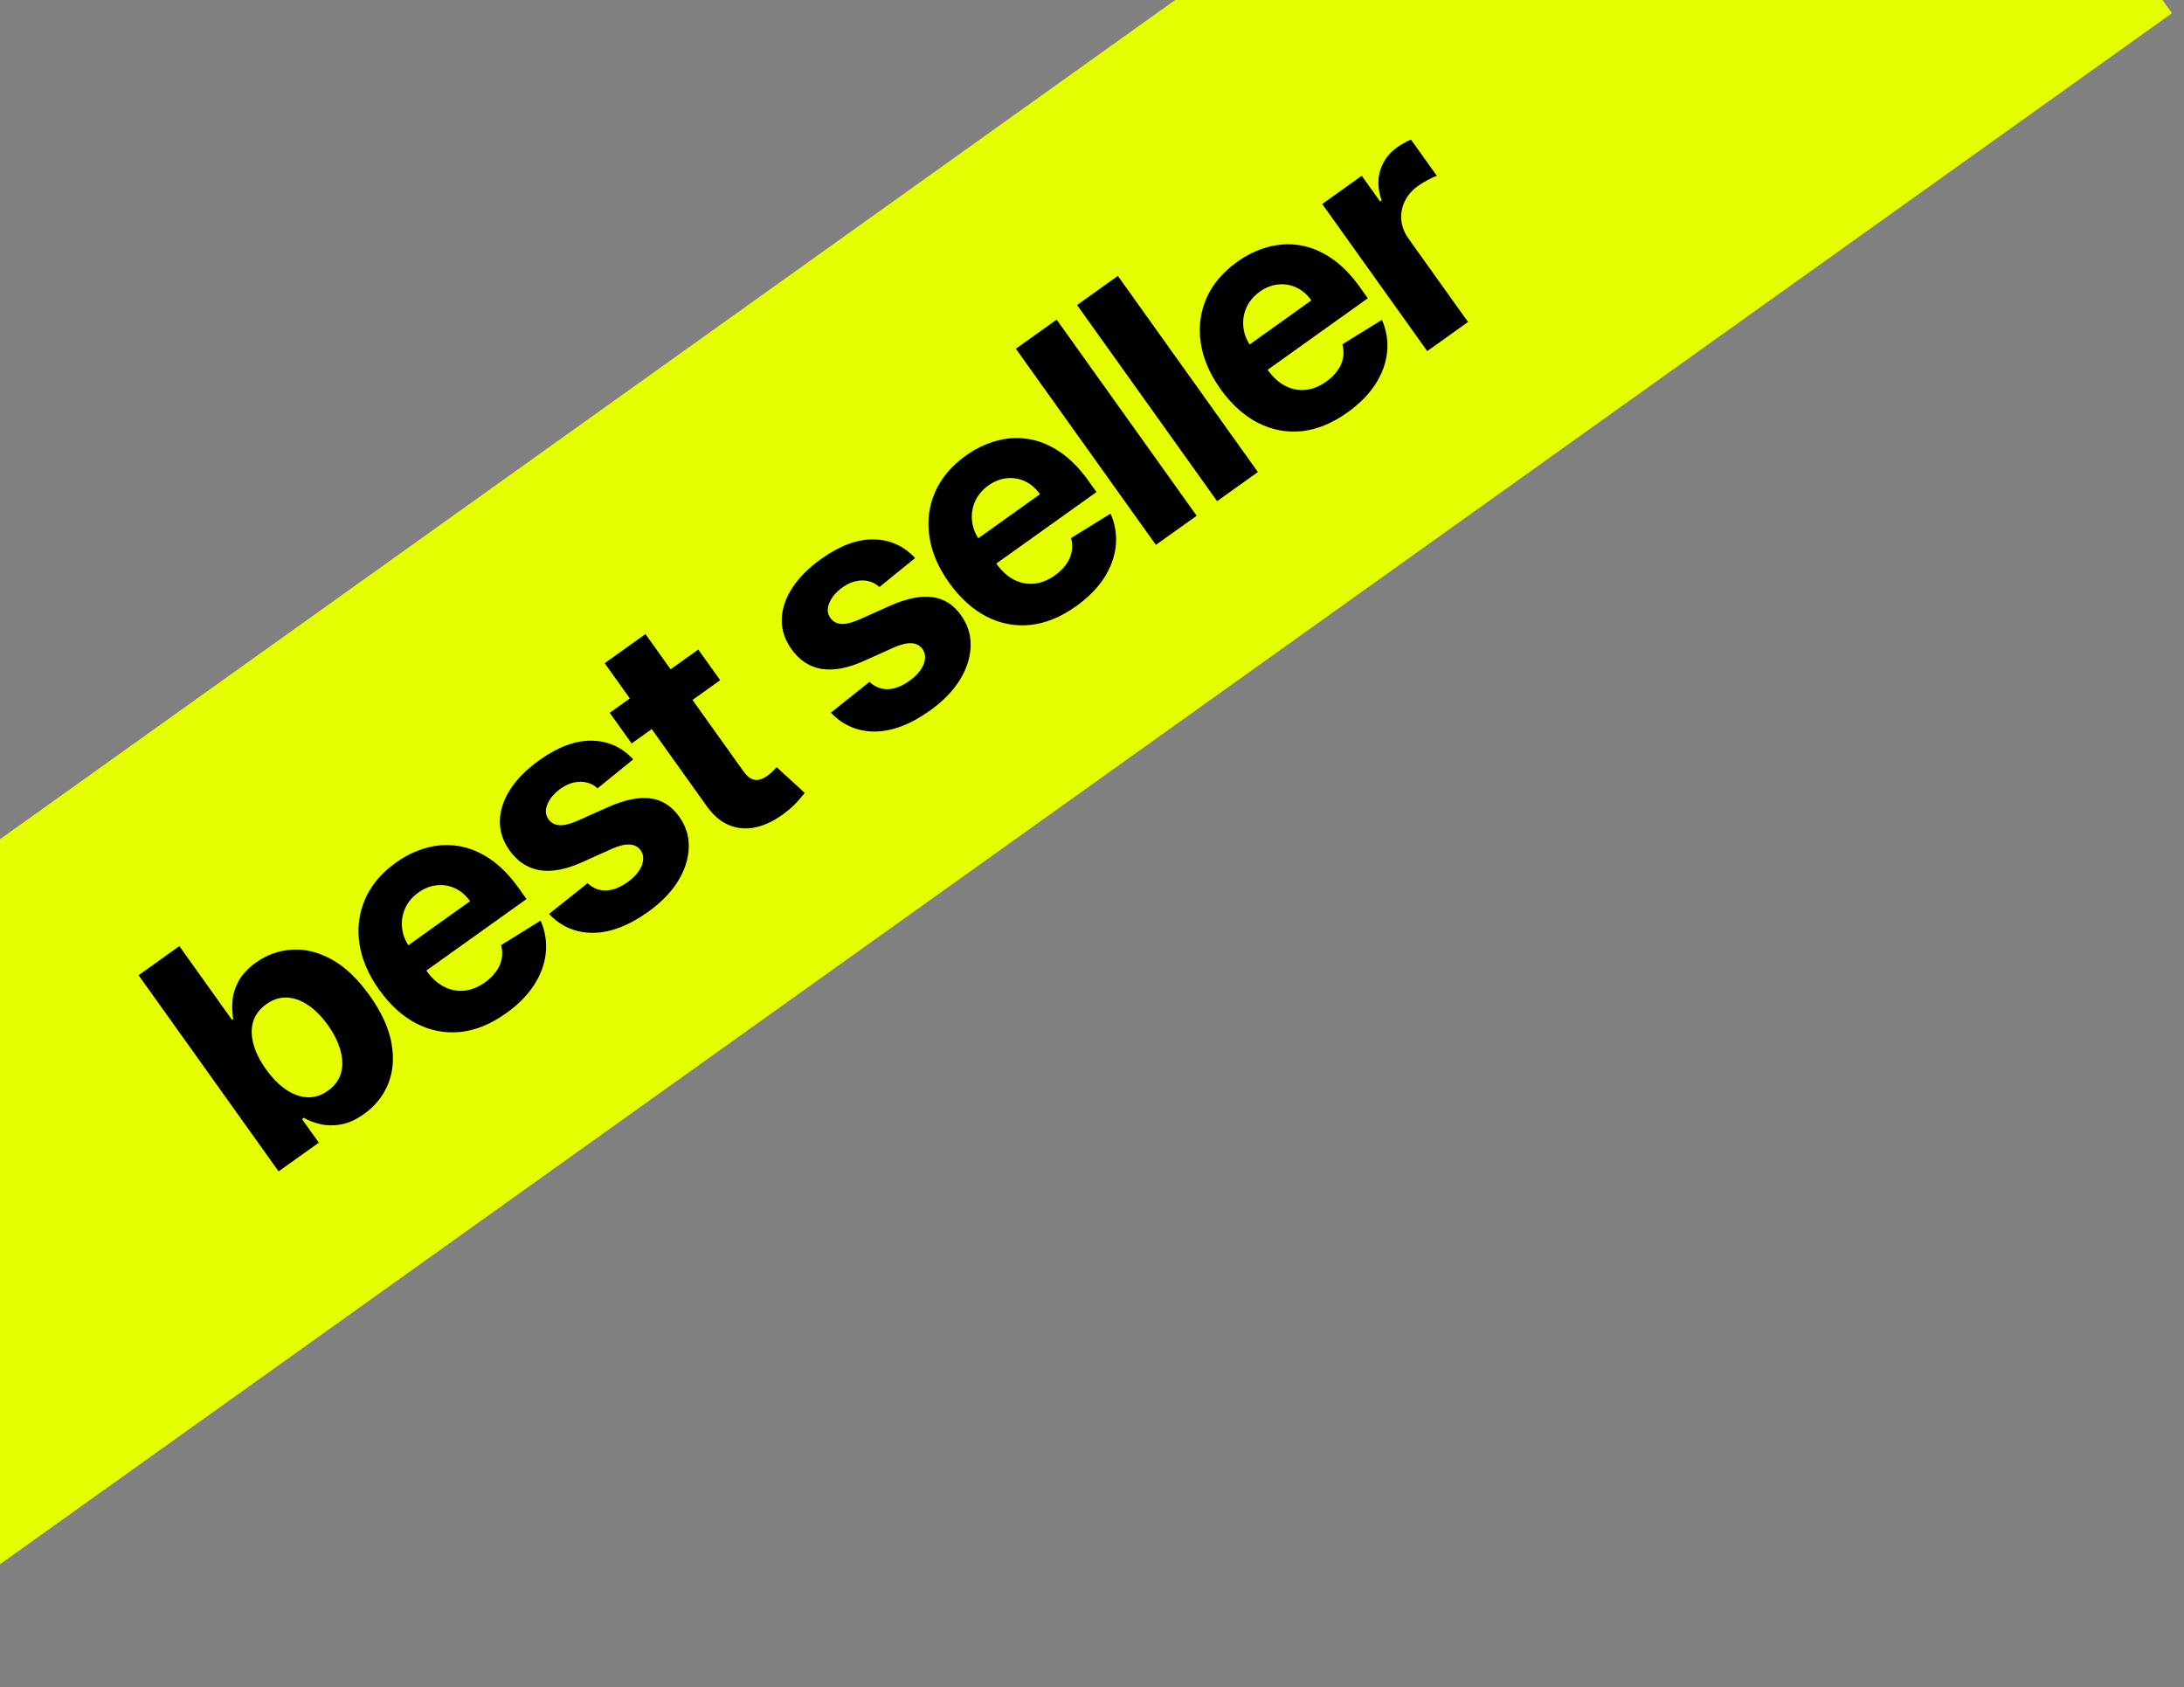
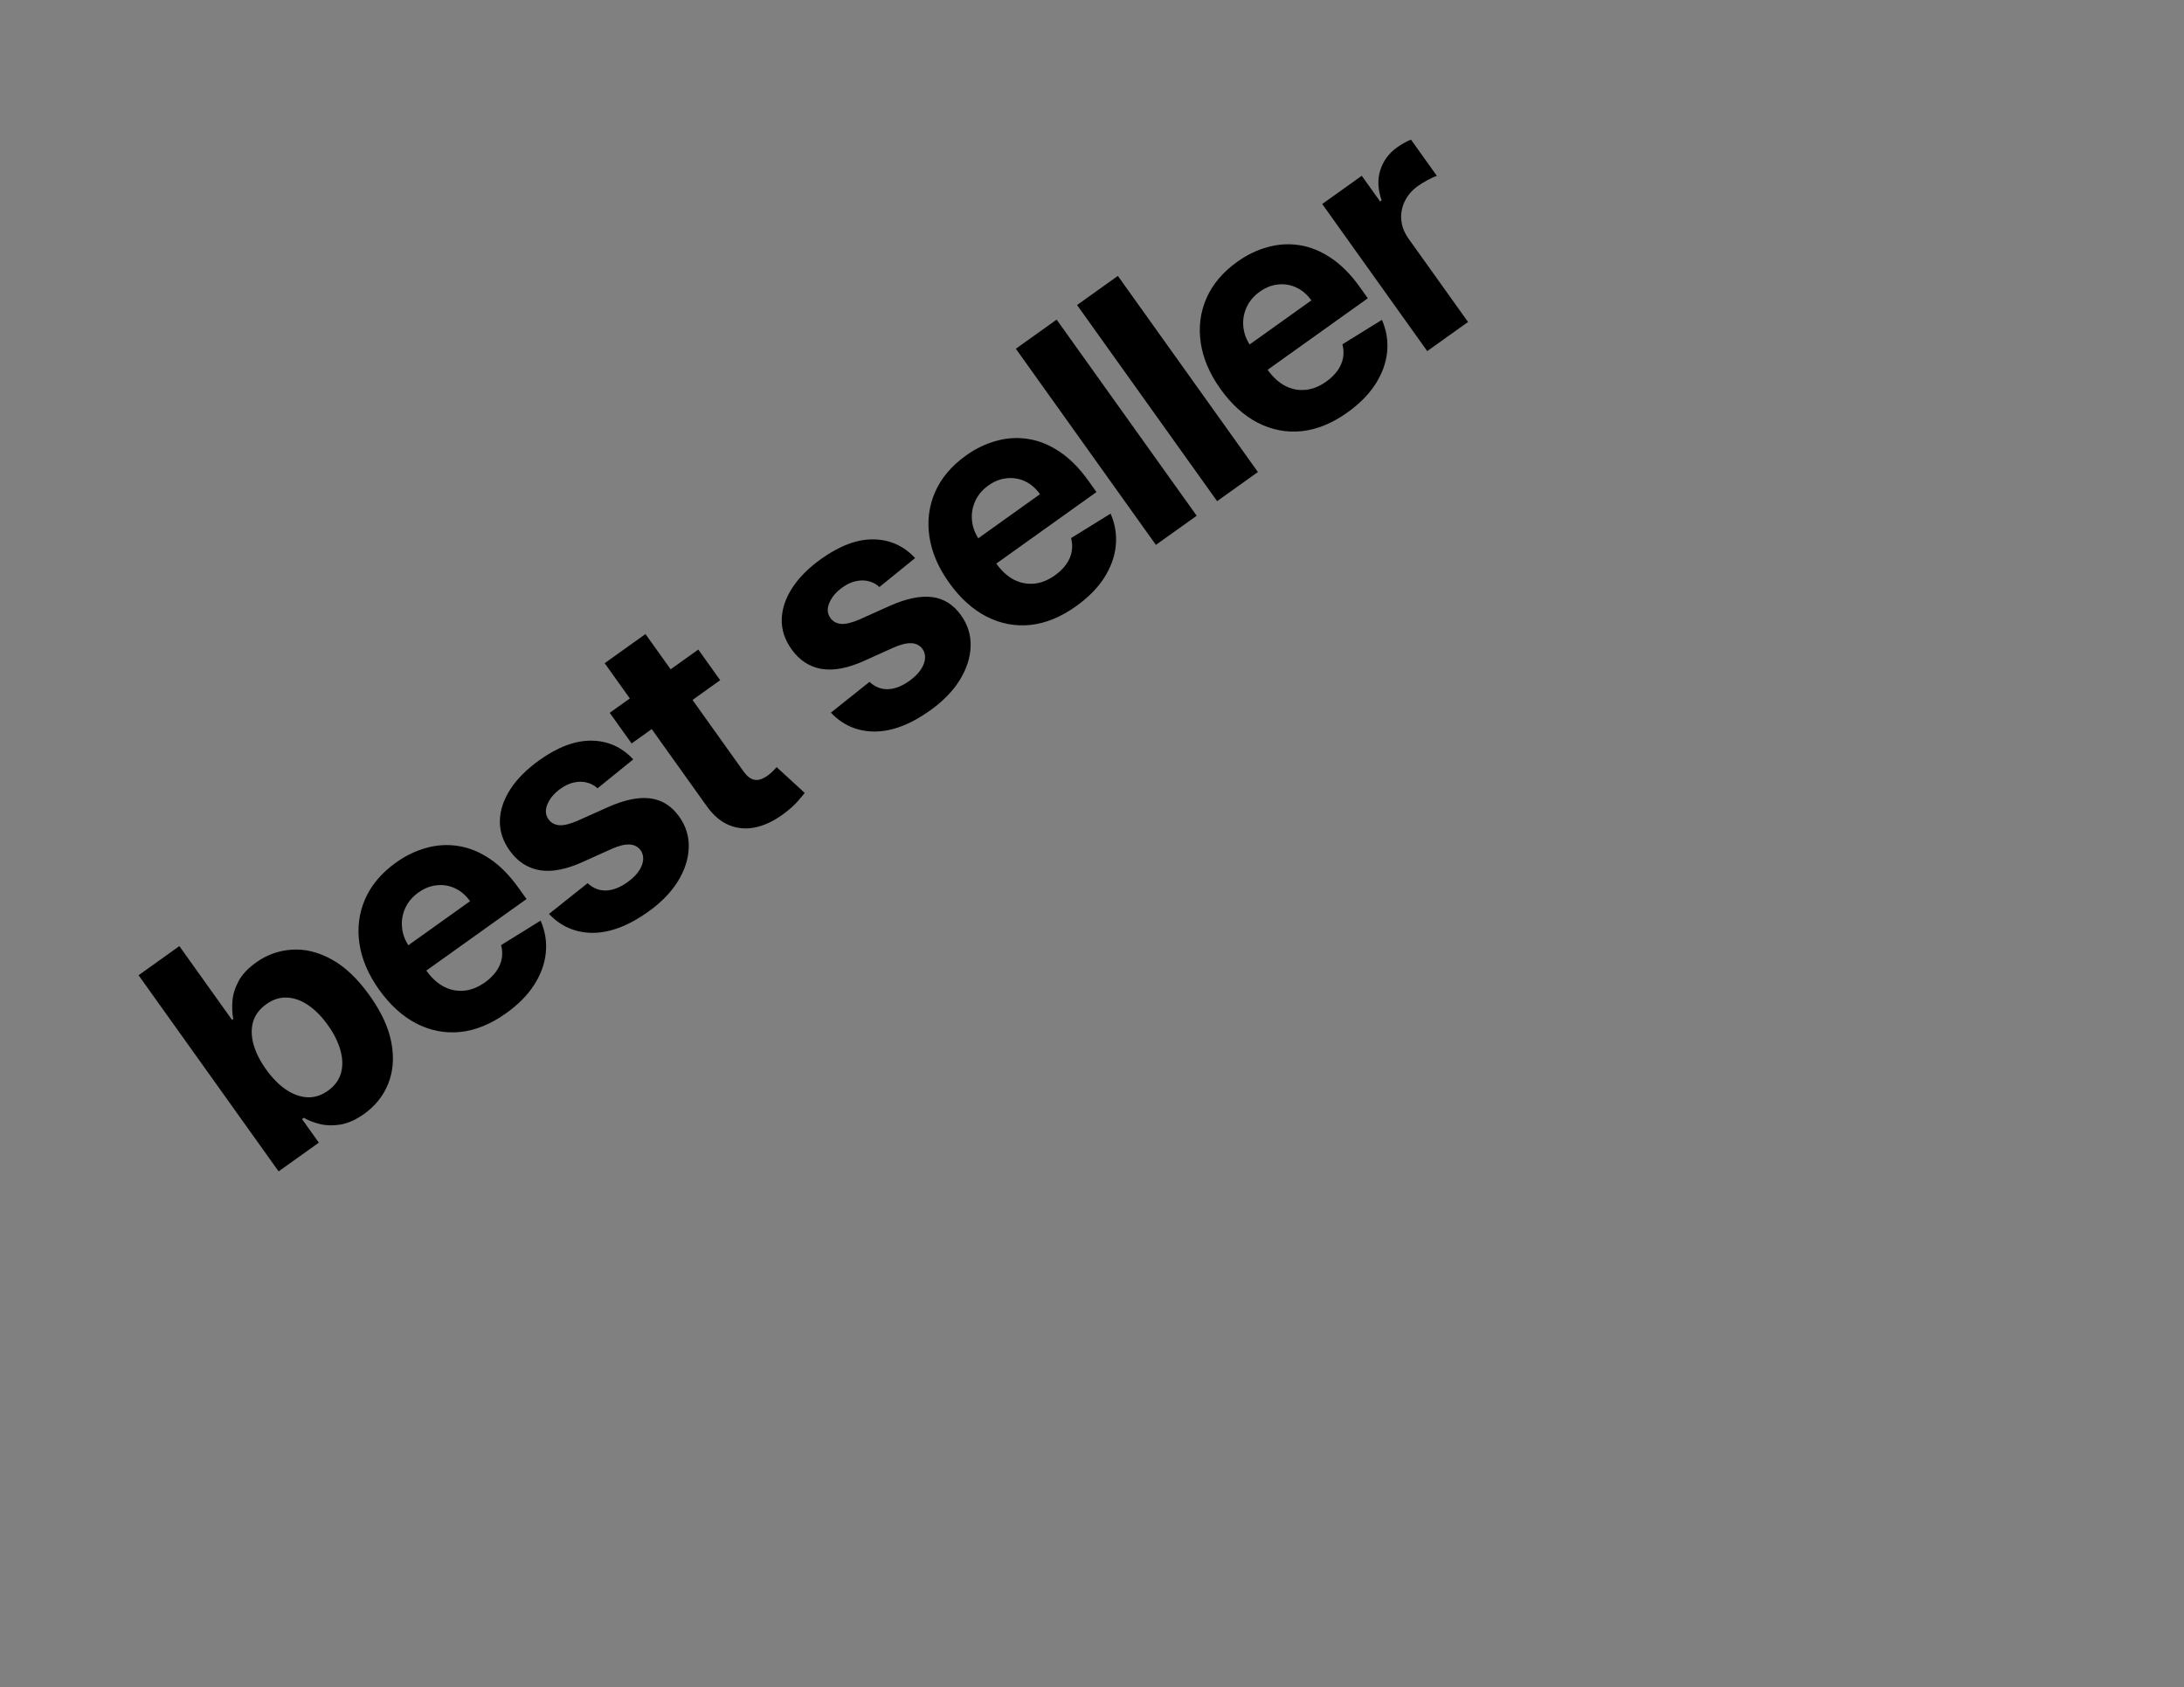
<svg xmlns="http://www.w3.org/2000/svg" width="145" height="112" viewBox="0 0 145 112" fill="none">
  <rect x="0" y="0" width="145" height="112" fill="#808080" stroke="none" />
-   <rect x="-34" y="79.996" width="191" height="39.17" transform="rotate(-35.53 -34 79.996)" fill="#E5FF01" />
  <path d="M18.498 77.766L9.2 64.745L11.908 62.811L15.404 67.707L15.487 67.647C15.418 67.3 15.399 66.91 15.43 66.479C15.462 66.04 15.595 65.599 15.829 65.156C16.065 64.707 16.456 64.286 17.003 63.896C17.715 63.388 18.505 63.105 19.373 63.048C20.238 62.987 21.118 63.201 22.011 63.69C22.901 64.174 23.745 64.976 24.544 66.095C25.322 67.184 25.803 68.23 25.987 69.231C26.172 70.225 26.101 71.13 25.775 71.945C25.45 72.754 24.916 73.423 24.174 73.952C23.649 74.328 23.14 74.56 22.647 74.65C22.158 74.736 21.703 74.731 21.283 74.635C20.859 74.534 20.489 74.392 20.172 74.209L20.051 74.295L21.168 75.859L18.498 77.766ZM17.662 70.99C18.077 71.571 18.519 72.02 18.989 72.337C19.459 72.654 19.932 72.825 20.41 72.848C20.885 72.868 21.34 72.722 21.777 72.41C22.218 72.095 22.505 71.708 22.637 71.249C22.767 70.785 22.756 70.281 22.604 69.736C22.453 69.185 22.175 68.625 21.769 68.057C21.367 67.493 20.934 67.053 20.472 66.737C20.009 66.421 19.539 66.251 19.061 66.228C18.584 66.204 18.122 66.351 17.677 66.669C17.236 66.984 16.947 67.367 16.808 67.817C16.674 68.266 16.679 68.761 16.823 69.304C16.968 69.847 17.247 70.409 17.662 70.99ZM33.602 67.268C32.597 67.986 31.587 68.4 30.572 68.51C29.558 68.614 28.588 68.43 27.662 67.958C26.734 67.482 25.901 66.729 25.166 65.699C24.449 64.694 24.014 63.673 23.862 62.636C23.71 61.599 23.837 60.616 24.242 59.686C24.652 58.754 25.335 57.946 26.293 57.262C26.938 56.802 27.611 56.477 28.315 56.288C29.02 56.092 29.727 56.052 30.436 56.166C31.149 56.278 31.845 56.562 32.523 57.018C33.198 57.471 33.832 58.112 34.425 58.943L34.956 59.687L26.71 65.575L25.511 63.897L31.208 59.829C30.93 59.439 30.598 59.154 30.214 58.974C29.829 58.794 29.426 58.727 29.004 58.773C28.583 58.811 28.176 58.97 27.782 59.252C27.37 59.545 27.074 59.901 26.892 60.319C26.712 60.729 26.646 61.157 26.695 61.602C26.741 62.043 26.9 62.458 27.171 62.846L28.31 64.442C28.655 64.925 29.043 65.279 29.472 65.504C29.905 65.726 30.355 65.814 30.822 65.769C31.289 65.723 31.749 65.538 32.203 65.215C32.504 65 32.749 64.761 32.938 64.497C33.128 64.234 33.251 63.954 33.308 63.657C33.365 63.361 33.352 63.056 33.27 62.744L35.893 61.12C36.196 61.813 36.31 62.525 36.237 63.255C36.165 63.979 35.909 64.687 35.468 65.379C35.029 66.063 34.407 66.693 33.602 67.268ZM42.042 50.413L39.672 52.336C39.478 52.154 39.251 52.029 38.99 51.959C38.726 51.885 38.443 51.879 38.141 51.941C37.841 51.995 37.534 52.134 37.22 52.358C36.801 52.658 36.51 53 36.349 53.383C36.185 53.763 36.208 54.099 36.416 54.392C36.583 54.625 36.817 54.755 37.118 54.783C37.42 54.811 37.832 54.712 38.355 54.485L40.377 53.579C41.466 53.096 42.398 52.904 43.172 53.004C43.947 53.103 44.586 53.505 45.089 54.208C45.546 54.848 45.758 55.545 45.726 56.297C45.698 57.047 45.454 57.79 44.995 58.528C44.538 59.258 43.885 59.925 43.037 60.531C41.744 61.454 40.522 61.92 39.371 61.93C38.22 61.932 37.246 61.514 36.449 60.675L39.013 58.633C39.375 58.97 39.785 59.132 40.243 59.118C40.697 59.101 41.166 58.919 41.65 58.574C42.124 58.235 42.441 57.872 42.599 57.484C42.758 57.088 42.736 56.743 42.531 56.447C42.351 56.205 42.103 56.078 41.788 56.066C41.47 56.05 41.068 56.151 40.584 56.369L38.652 57.24C37.562 57.73 36.616 57.907 35.814 57.769C35.016 57.628 34.356 57.194 33.836 56.465C33.388 55.837 33.172 55.176 33.187 54.48C33.206 53.781 33.438 53.088 33.881 52.4C34.328 51.71 34.97 51.066 35.805 50.47C37.038 49.589 38.195 49.157 39.275 49.172C40.359 49.185 41.282 49.599 42.042 50.413ZM46.362 43.123L47.815 45.157L41.934 49.357L40.481 47.322L46.362 43.123ZM40.146 44.029L42.854 42.095L49.355 51.2C49.534 51.45 49.711 51.618 49.888 51.703C50.061 51.784 50.235 51.804 50.41 51.762C50.589 51.717 50.77 51.63 50.952 51.5C51.079 51.409 51.199 51.307 51.311 51.196C51.42 51.079 51.504 50.991 51.562 50.929L53.428 52.641C53.322 52.78 53.166 52.965 52.96 53.196C52.756 53.431 52.483 53.68 52.141 53.944C51.506 54.435 50.872 54.757 50.238 54.909C49.608 55.058 49.008 55.019 48.437 54.793C47.866 54.568 47.354 54.133 46.901 53.49L40.146 44.029ZM60.757 37.049L58.386 38.972C58.192 38.79 57.965 38.665 57.704 38.595C57.44 38.521 57.157 38.515 56.856 38.577C56.556 38.631 56.248 38.77 55.935 38.995C55.515 39.294 55.225 39.636 55.064 40.02C54.9 40.399 54.922 40.735 55.131 41.028C55.297 41.261 55.531 41.391 55.833 41.419C56.134 41.447 56.547 41.348 57.07 41.122L59.092 40.215C60.18 39.733 61.112 39.541 61.887 39.64C62.662 39.739 63.301 40.141 63.803 40.845C64.26 41.485 64.473 42.181 64.44 42.934C64.412 43.683 64.169 44.426 63.71 45.164C63.252 45.894 62.599 46.562 61.752 47.167C60.459 48.09 59.237 48.557 58.085 48.566C56.935 48.568 55.961 48.15 55.164 47.312L57.728 45.269C58.09 45.606 58.5 45.768 58.957 45.755C59.412 45.737 59.881 45.556 60.364 45.211C60.839 44.872 61.155 44.508 61.313 44.12C61.473 43.725 61.45 43.379 61.245 43.084C61.066 42.841 60.818 42.714 60.502 42.702C60.184 42.687 59.783 42.788 59.298 43.005L57.366 43.876C56.276 44.366 55.331 44.543 54.528 44.405C53.73 44.265 53.071 43.83 52.55 43.101C52.102 42.474 51.886 41.812 51.901 41.116C51.921 40.418 52.152 39.724 52.595 39.037C53.043 38.346 53.684 37.702 54.519 37.106C55.753 36.225 56.91 35.793 57.99 35.809C59.074 35.822 59.996 36.235 60.757 37.049ZM71.443 40.247C70.438 40.964 69.428 41.378 68.413 41.489C67.399 41.592 66.429 41.408 65.503 40.936C64.574 40.46 63.742 39.707 63.007 38.677C62.289 37.673 61.855 36.652 61.703 35.615C61.551 34.578 61.678 33.594 62.083 32.665C62.492 31.733 63.176 30.924 64.134 30.241C64.778 29.78 65.452 29.456 66.156 29.267C66.861 29.071 67.567 29.03 68.276 29.145C68.99 29.256 69.685 29.54 70.363 29.997C71.038 30.449 71.672 31.091 72.266 31.922L72.797 32.666L64.551 38.554L63.352 36.876L69.049 32.808C68.77 32.418 68.439 32.133 68.054 31.953C67.67 31.773 67.267 31.706 66.845 31.751C66.424 31.789 66.016 31.949 65.622 32.23C65.211 32.524 64.915 32.88 64.733 33.297C64.552 33.708 64.487 34.136 64.536 34.581C64.582 35.022 64.74 35.436 65.011 35.825L66.151 37.421C66.496 37.904 66.883 38.258 67.312 38.483C67.746 38.704 68.196 38.792 68.663 38.747C69.13 38.702 69.59 38.517 70.043 38.193C70.344 37.978 70.59 37.739 70.779 37.476C70.969 37.213 71.092 36.933 71.149 36.636C71.206 36.339 71.193 36.035 71.111 35.722L73.734 34.099C74.037 34.791 74.151 35.503 74.078 36.234C74.006 36.958 73.749 37.665 73.309 38.357C72.87 39.042 72.248 39.672 71.443 40.247ZM70.153 21.219L79.451 34.24L76.742 36.174L67.444 23.153L70.153 21.219ZM74.217 18.317L83.515 31.338L80.807 33.272L71.509 20.251L74.217 18.317ZM89.458 27.383C88.453 28.1 87.443 28.514 86.428 28.625C85.414 28.728 84.444 28.544 83.518 28.072C82.589 27.596 81.757 26.843 81.022 25.813C80.305 24.808 79.87 23.788 79.718 22.75C79.566 21.713 79.693 20.73 80.098 19.801C80.507 18.868 81.191 18.06 82.149 17.376C82.793 16.916 83.467 16.592 84.171 16.403C84.876 16.207 85.582 16.166 86.291 16.28C87.005 16.392 87.7 16.676 88.378 17.133C89.053 17.585 89.688 18.227 90.281 19.057L90.812 19.801L82.566 25.69L81.367 24.011L87.064 19.943C86.785 19.553 86.454 19.268 86.07 19.089C85.685 18.909 85.282 18.841 84.86 18.887C84.439 18.925 84.031 19.085 83.637 19.366C83.226 19.66 82.93 20.015 82.748 20.433C82.568 20.844 82.502 21.271 82.551 21.716C82.597 22.157 82.755 22.572 83.027 22.961L84.166 24.556C84.511 25.04 84.898 25.394 85.328 25.618C85.761 25.84 86.211 25.928 86.678 25.883C87.145 25.837 87.605 25.653 88.058 25.329C88.359 25.114 88.605 24.875 88.794 24.612C88.984 24.348 89.107 24.068 89.164 23.772C89.221 23.475 89.208 23.17 89.126 22.858L91.749 21.235C92.052 21.927 92.166 22.639 92.093 23.37C92.021 24.093 91.765 24.801 91.324 25.493C90.885 26.178 90.263 26.808 89.458 27.383ZM94.757 23.31L87.784 13.544L90.41 11.669L91.626 13.373L91.728 13.301C91.474 12.567 91.445 11.896 91.644 11.287C91.84 10.674 92.211 10.172 92.758 9.782C92.893 9.685 93.046 9.589 93.215 9.494C93.383 9.399 93.538 9.324 93.678 9.269L95.394 11.672C95.24 11.725 95.039 11.816 94.794 11.947C94.548 12.078 94.332 12.21 94.145 12.343C93.747 12.627 93.453 12.968 93.263 13.366C93.075 13.757 92.998 14.17 93.034 14.605C93.074 15.037 93.236 15.453 93.521 15.851L97.466 21.376L94.757 23.31Z" fill="black" />
</svg>